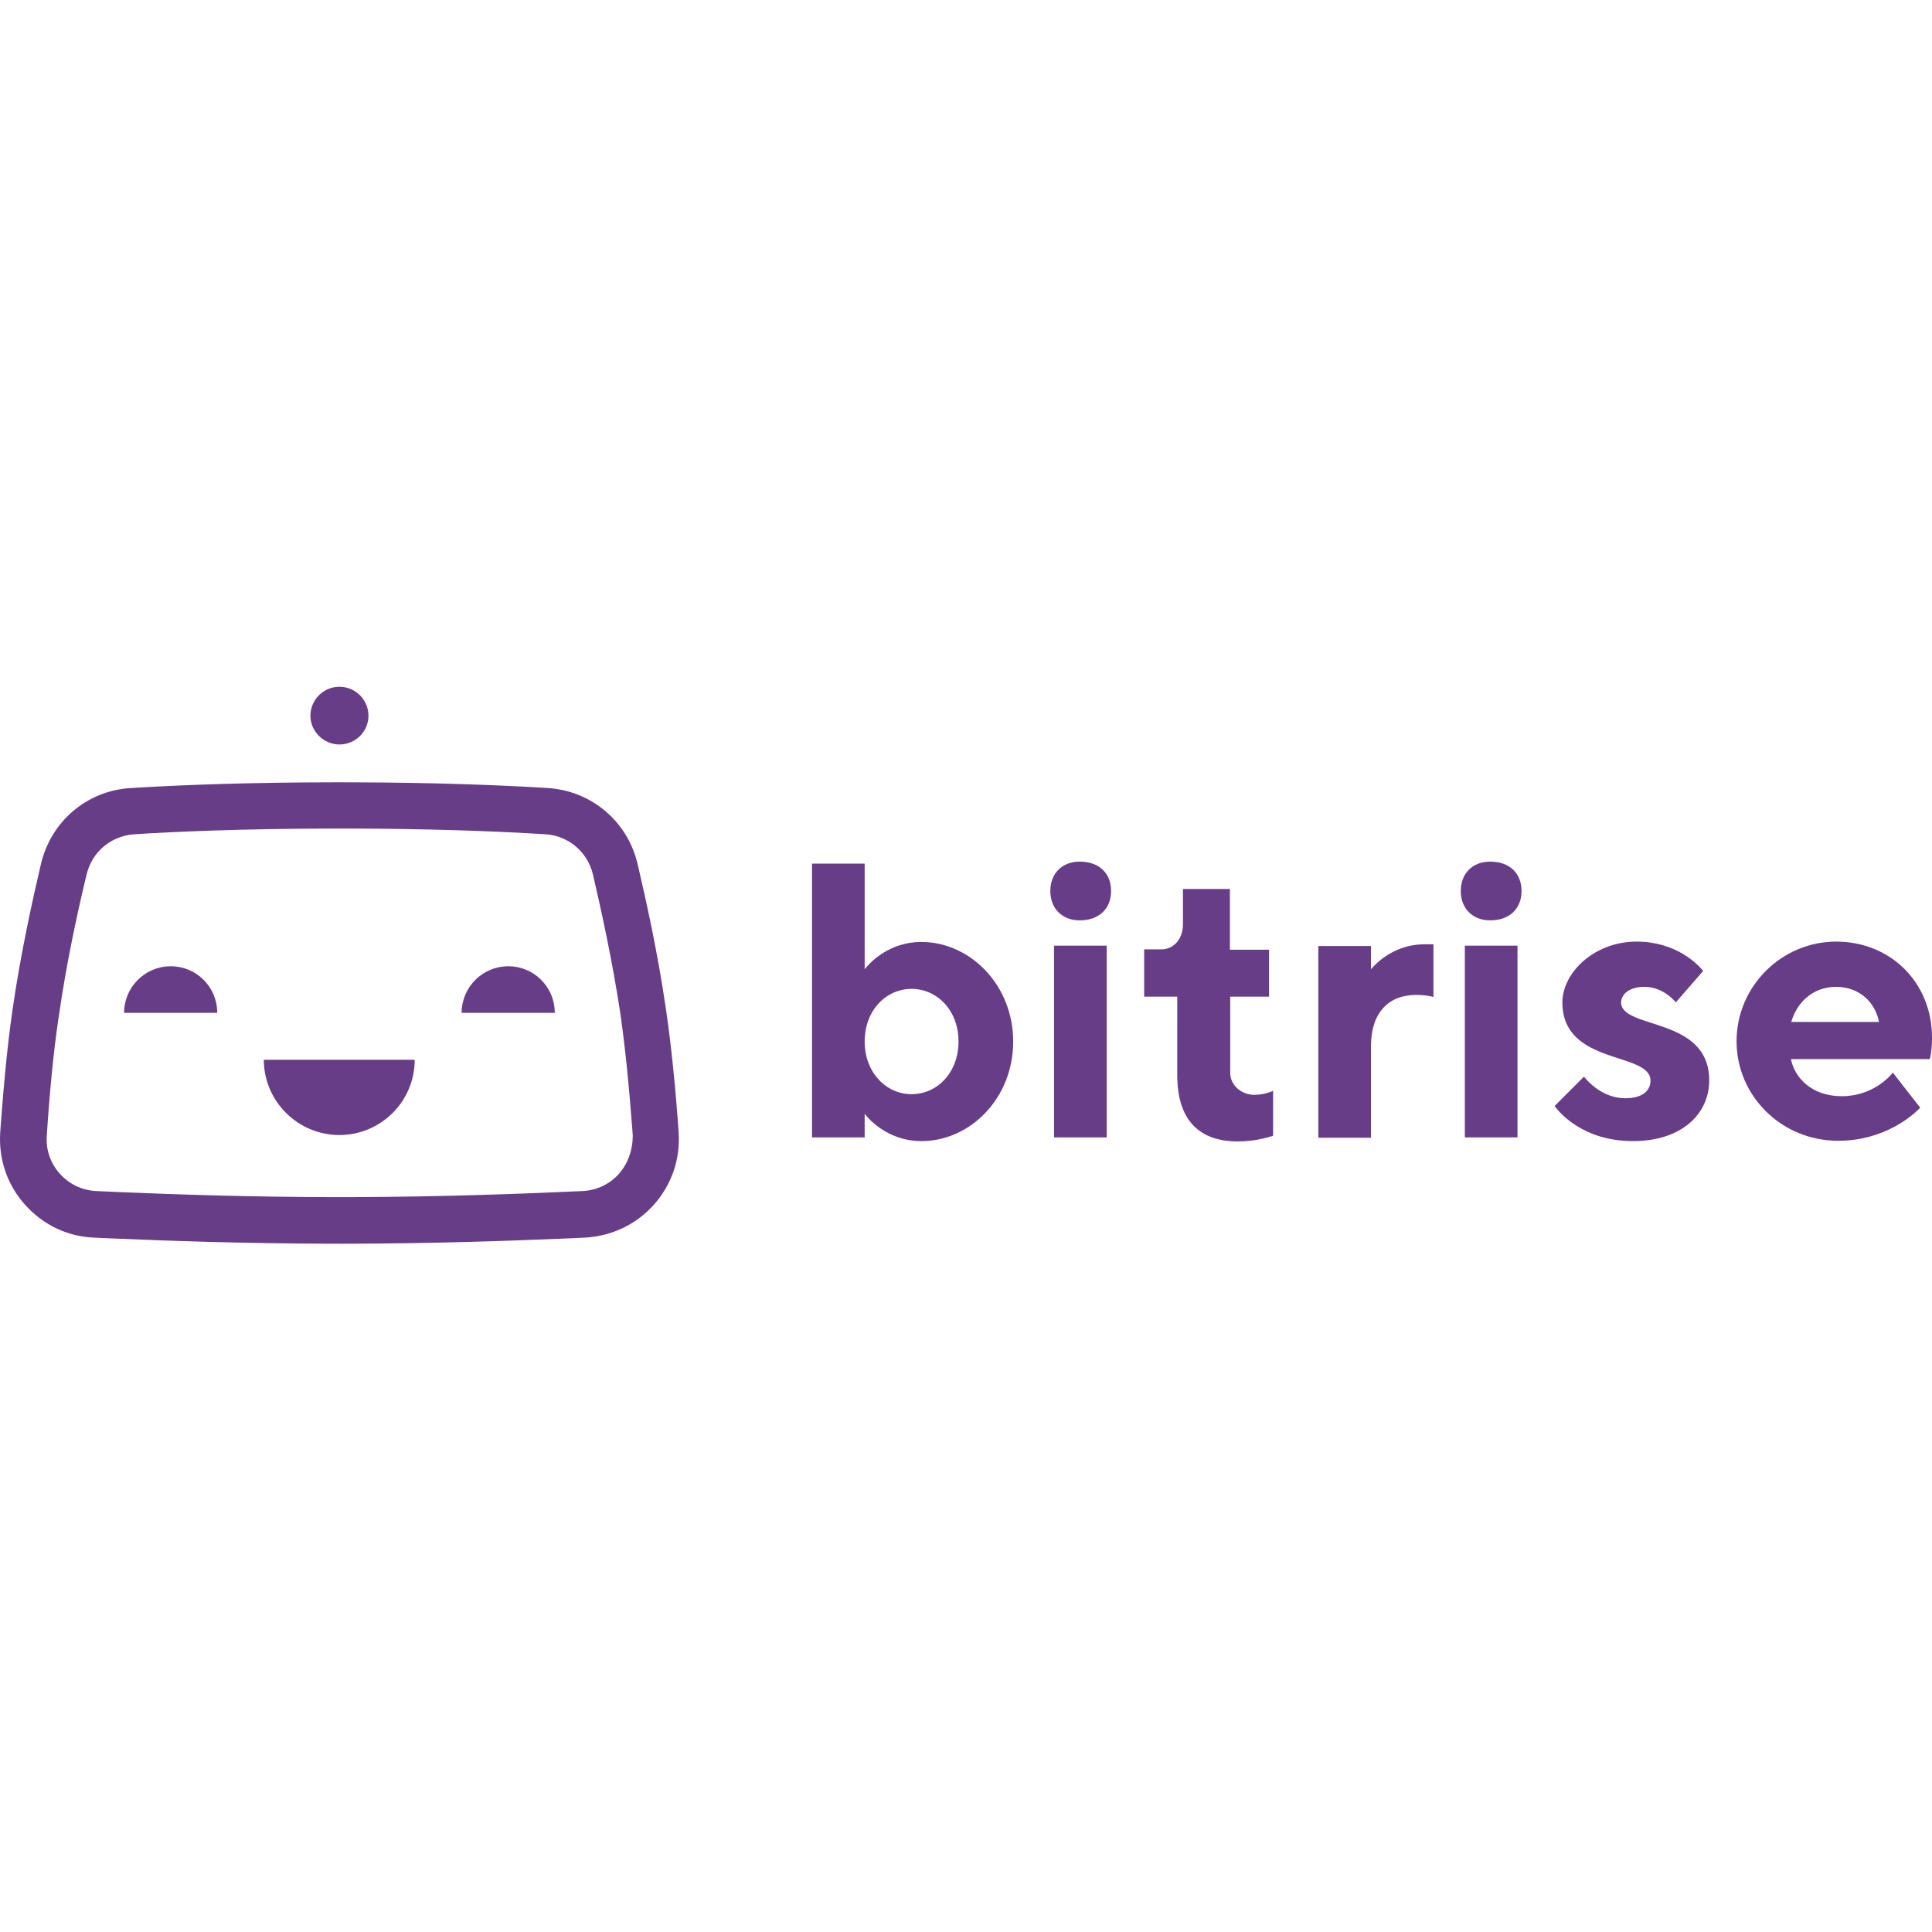
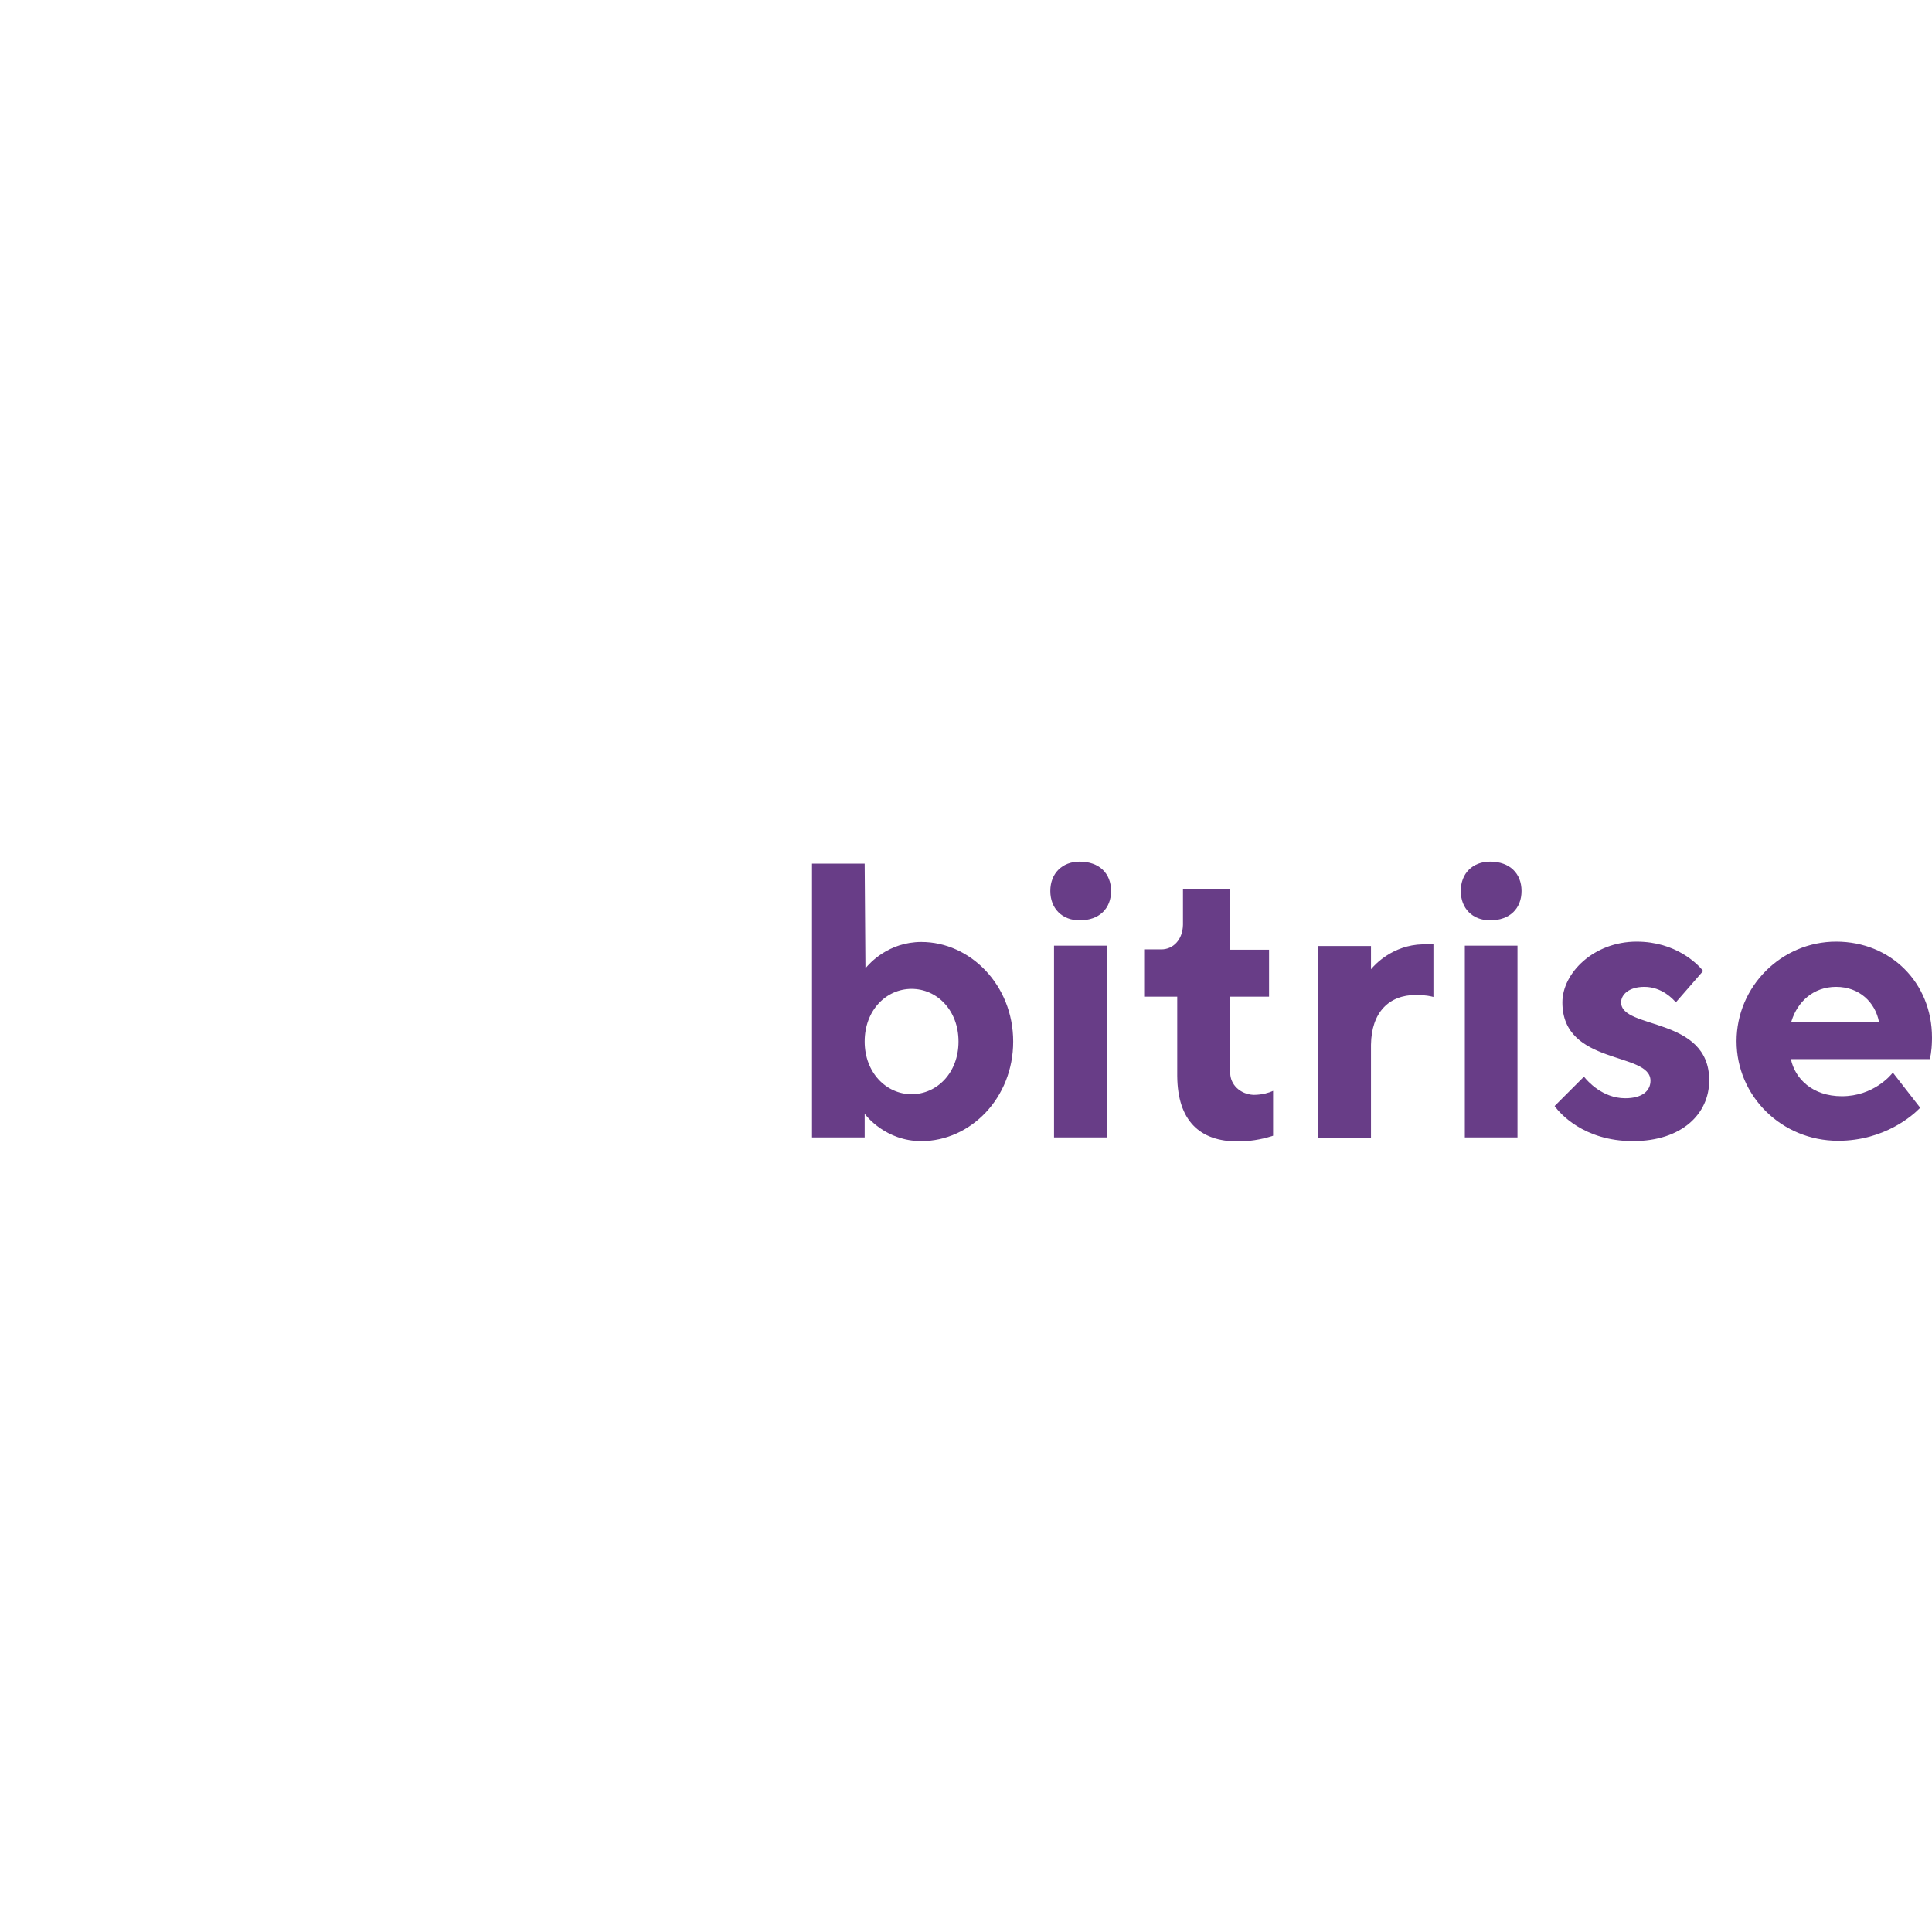
<svg xmlns="http://www.w3.org/2000/svg" width="800px" height="800px" viewBox="0 -182 512 512" version="1.1" preserveAspectRatio="xMidYMid">
  <g fill="#683D87">
-     <path d="M88.218,25.317 L93.41,25.321 C115.881,25.388 133.022,26.099 143.933,26.761 L145.149,26.836 C156.688,27.552 166.26,35.603 168.944,46.874 L169.347,48.595 C171.499,57.833 174.312,70.855 176.246,83.882 L176.626,86.457 C177.94,95.567 179.017,106.236 179.857,118.169 C180.304,125.236 177.978,132.034 173.237,137.312 C168.496,142.59 161.966,145.631 154.899,145.989 L150.392,146.191 C135.145,146.852 113.733,147.578 90.961,147.599 L86.945,147.595 C64.924,147.535 44.318,146.833 29.519,146.191 L25.012,145.989 C17.856,145.721 11.415,142.59 6.674,137.312 C1.933,132.034 -0.393,125.236 0.054,118.169 L0.224,115.805 C1.027,104.857 1.976,95.077 3.189,86.527 L3.454,84.713 C5.511,70.579 8.642,56.356 10.878,46.874 C13.533,35.724 22.928,27.638 34.388,26.859 L38.125,26.635 C49.376,25.995 66.342,25.349 88.218,25.317 L88.218,25.317 Z M91.758,37.572 L88.327,37.572 C64.409,37.608 46.489,38.392 35.568,39.091 C29.395,39.539 24.386,43.743 22.955,49.736 L22.403,52.035 C20.238,61.168 17.519,73.911 15.709,86.502 L15.445,88.25 C14.144,97.086 13.154,107.401 12.399,118.974 C12.131,122.731 13.383,126.309 15.888,129.082 C18.392,131.855 21.792,133.465 25.549,133.644 L31.46,133.908 C46.485,134.552 67.044,135.234 88.944,135.254 L92.985,135.25 C117.147,135.183 139.506,134.331 154.363,133.644 C158.12,133.465 161.519,131.855 164.024,129.082 C166.439,126.309 167.691,122.731 167.691,118.974 L167.521,116.676 C166.661,105.272 165.639,95.14 164.381,86.502 C162.324,72.816 159.283,58.95 157.136,49.736 C155.704,43.743 150.606,39.449 144.523,39.091 L141.21,38.89 C130.118,38.25 113.326,37.605 91.758,37.572 L91.758,37.572 Z M109.904,98.847 C109.904,109.85 100.958,118.795 89.956,118.795 C78.974,118.795 70.097,109.94 69.921,99.174 L69.918,98.847 L109.904,98.847 Z M45.229,74.068 C52.022,74.068 57.424,79.463 57.57,86.134 L57.573,86.413 L32.884,86.413 C32.884,79.614 38.43,74.068 45.229,74.068 Z M134.683,74.068 C141.476,74.068 146.878,79.463 147.024,86.134 L147.027,86.413 L122.338,86.413 C122.338,79.614 127.884,74.068 134.683,74.068 Z M89.956,0 C94.249,0 97.649,3.489 97.649,7.693 C97.649,11.897 94.16,15.297 89.956,15.297 C85.751,15.297 82.263,11.808 82.263,7.693 C82.263,3.399 85.751,0 89.956,0 Z">
- 
- </path>
-     <path d="M325.936,53.583 L325.936,69.685 L336.312,69.685 L336.312,82.119 L326.025,82.119 L326.025,102.335 C326.025,105.377 328.619,107.971 332.197,108.15 C334.664,108.15 336.464,107.484 337.117,107.201 L337.386,107.077 L337.386,118.974 L337.003,119.104 C335.869,119.472 332.337,120.495 328.082,120.495 C317.817,120.495 312.104,114.892 311.983,103.254 L311.981,102.872 L311.981,82.119 L303.214,82.119 L303.214,69.595 L307.776,69.595 C310.842,69.595 313.393,67.108 313.498,63.141 L313.501,62.886 L313.501,53.583 L325.936,53.583 Z M229.146,46.874 L229.146,74.873 L229.349,74.611 C230.393,73.312 235.459,67.627 244.174,67.627 C257.056,67.627 268.506,78.988 268.506,94.016 C268.506,109.045 257.145,120.405 244.174,120.405 C234.756,120.405 229.599,113.767 229.175,113.198 L229.146,113.159 L229.146,119.421 L215.191,119.421 L215.191,46.874 L229.146,46.874 Z M433.728,67.538 C444.156,67.538 449.842,73.517 451.088,74.994 L451.35,75.32 L444.104,83.64 L444.011,83.524 C443.458,82.858 440.455,79.525 435.785,79.525 C431.67,79.525 429.613,81.582 429.613,83.64 C429.613,90.885 452.96,87.307 452.96,104.303 C452.96,113.159 445.715,120.405 432.744,120.405 C419.544,120.405 413.235,112.781 412.158,111.337 L411.99,111.102 L419.773,103.319 L419.901,103.485 C420.654,104.425 424.659,109.045 430.686,109.045 C435.338,109.045 437.395,106.987 437.395,104.393 C437.395,96.61 414.048,100.457 414.048,83.64 C414.048,75.857 422.367,67.538 433.728,67.538 Z M486.595,67.538 C501.087,67.538 512,78.451 512,92.943 L511.995,93.556 C511.942,96.739 511.487,98.556 511.383,98.663 L511.374,98.668 L474.608,98.668 C475.682,103.856 480.333,108.508 488.116,108.508 C496.427,108.508 501.035,102.993 501.571,102.314 L501.623,102.246 L508.869,111.549 L508.589,111.844 C507.084,113.37 499.553,120.316 487.132,120.316 C472.103,120.316 460.206,108.418 460.206,93.927 C460.206,79.435 472.103,67.538 486.595,67.538 Z M377.417,68.25 L377.819,68.253 L379.876,68.253 L379.876,82.208 L379.715,82.159 C379.249,82.026 377.769,81.672 375.225,81.672 C368.076,81.672 363.452,86.287 363.33,94.831 L363.327,95.179 L363.327,119.511 L349.372,119.511 L349.372,68.701 L363.327,68.701 L363.327,74.873 L363.448,74.724 C364.249,73.759 369.019,68.444 377.02,68.255 L377.417,68.25 Z M293.285,68.611 L293.285,119.421 L279.33,119.421 L279.33,68.611 L293.285,68.611 Z M402.15,68.611 L402.15,119.421 L388.196,119.421 L388.196,68.611 L402.15,68.611 Z M241.58,80.061 C234.871,80.061 229.146,85.697 229.146,94.016 C229.146,102.246 234.871,107.971 241.58,107.971 C248.289,107.971 254.014,102.335 254.014,94.016 C254.014,85.697 248.289,80.061 241.58,80.061 Z M486.595,79.525 C480.531,79.525 476.366,83.496 474.78,88.556 L474.698,88.828 L497.956,88.828 C496.972,83.64 492.767,79.525 486.595,79.525 Z M286.128,46.337 C291.317,46.337 294.448,49.468 294.448,54.12 C294.448,58.771 291.317,61.902 286.128,61.902 C281.477,61.902 278.346,58.771 278.346,54.12 C278.346,49.468 281.477,46.337 286.128,46.337 Z M394.905,46.337 C400.093,46.337 403.224,49.468 403.224,54.12 C403.224,58.771 400.093,61.902 394.905,61.902 C390.253,61.902 387.122,58.771 387.122,54.12 C387.122,49.468 390.253,46.337 394.905,46.337 Z">
+     <path d="M325.936,53.583 L325.936,69.685 L336.312,69.685 L336.312,82.119 L326.025,82.119 L326.025,102.335 C326.025,105.377 328.619,107.971 332.197,108.15 C334.664,108.15 336.464,107.484 337.117,107.201 L337.386,107.077 L337.386,118.974 L337.003,119.104 C335.869,119.472 332.337,120.495 328.082,120.495 C317.817,120.495 312.104,114.892 311.983,103.254 L311.981,102.872 L311.981,82.119 L303.214,82.119 L303.214,69.595 L307.776,69.595 C310.842,69.595 313.393,67.108 313.498,63.141 L313.501,62.886 L313.501,53.583 L325.936,53.583 Z M229.146,46.874 L229.349,74.611 C230.393,73.312 235.459,67.627 244.174,67.627 C257.056,67.627 268.506,78.988 268.506,94.016 C268.506,109.045 257.145,120.405 244.174,120.405 C234.756,120.405 229.599,113.767 229.175,113.198 L229.146,113.159 L229.146,119.421 L215.191,119.421 L215.191,46.874 L229.146,46.874 Z M433.728,67.538 C444.156,67.538 449.842,73.517 451.088,74.994 L451.35,75.32 L444.104,83.64 L444.011,83.524 C443.458,82.858 440.455,79.525 435.785,79.525 C431.67,79.525 429.613,81.582 429.613,83.64 C429.613,90.885 452.96,87.307 452.96,104.303 C452.96,113.159 445.715,120.405 432.744,120.405 C419.544,120.405 413.235,112.781 412.158,111.337 L411.99,111.102 L419.773,103.319 L419.901,103.485 C420.654,104.425 424.659,109.045 430.686,109.045 C435.338,109.045 437.395,106.987 437.395,104.393 C437.395,96.61 414.048,100.457 414.048,83.64 C414.048,75.857 422.367,67.538 433.728,67.538 Z M486.595,67.538 C501.087,67.538 512,78.451 512,92.943 L511.995,93.556 C511.942,96.739 511.487,98.556 511.383,98.663 L511.374,98.668 L474.608,98.668 C475.682,103.856 480.333,108.508 488.116,108.508 C496.427,108.508 501.035,102.993 501.571,102.314 L501.623,102.246 L508.869,111.549 L508.589,111.844 C507.084,113.37 499.553,120.316 487.132,120.316 C472.103,120.316 460.206,108.418 460.206,93.927 C460.206,79.435 472.103,67.538 486.595,67.538 Z M377.417,68.25 L377.819,68.253 L379.876,68.253 L379.876,82.208 L379.715,82.159 C379.249,82.026 377.769,81.672 375.225,81.672 C368.076,81.672 363.452,86.287 363.33,94.831 L363.327,95.179 L363.327,119.511 L349.372,119.511 L349.372,68.701 L363.327,68.701 L363.327,74.873 L363.448,74.724 C364.249,73.759 369.019,68.444 377.02,68.255 L377.417,68.25 Z M293.285,68.611 L293.285,119.421 L279.33,119.421 L279.33,68.611 L293.285,68.611 Z M402.15,68.611 L402.15,119.421 L388.196,119.421 L388.196,68.611 L402.15,68.611 Z M241.58,80.061 C234.871,80.061 229.146,85.697 229.146,94.016 C229.146,102.246 234.871,107.971 241.58,107.971 C248.289,107.971 254.014,102.335 254.014,94.016 C254.014,85.697 248.289,80.061 241.58,80.061 Z M486.595,79.525 C480.531,79.525 476.366,83.496 474.78,88.556 L474.698,88.828 L497.956,88.828 C496.972,83.64 492.767,79.525 486.595,79.525 Z M286.128,46.337 C291.317,46.337 294.448,49.468 294.448,54.12 C294.448,58.771 291.317,61.902 286.128,61.902 C281.477,61.902 278.346,58.771 278.346,54.12 C278.346,49.468 281.477,46.337 286.128,46.337 Z M394.905,46.337 C400.093,46.337 403.224,49.468 403.224,54.12 C403.224,58.771 400.093,61.902 394.905,61.902 C390.253,61.902 387.122,58.771 387.122,54.12 C387.122,49.468 390.253,46.337 394.905,46.337 Z">

</path>
  </g>
</svg>